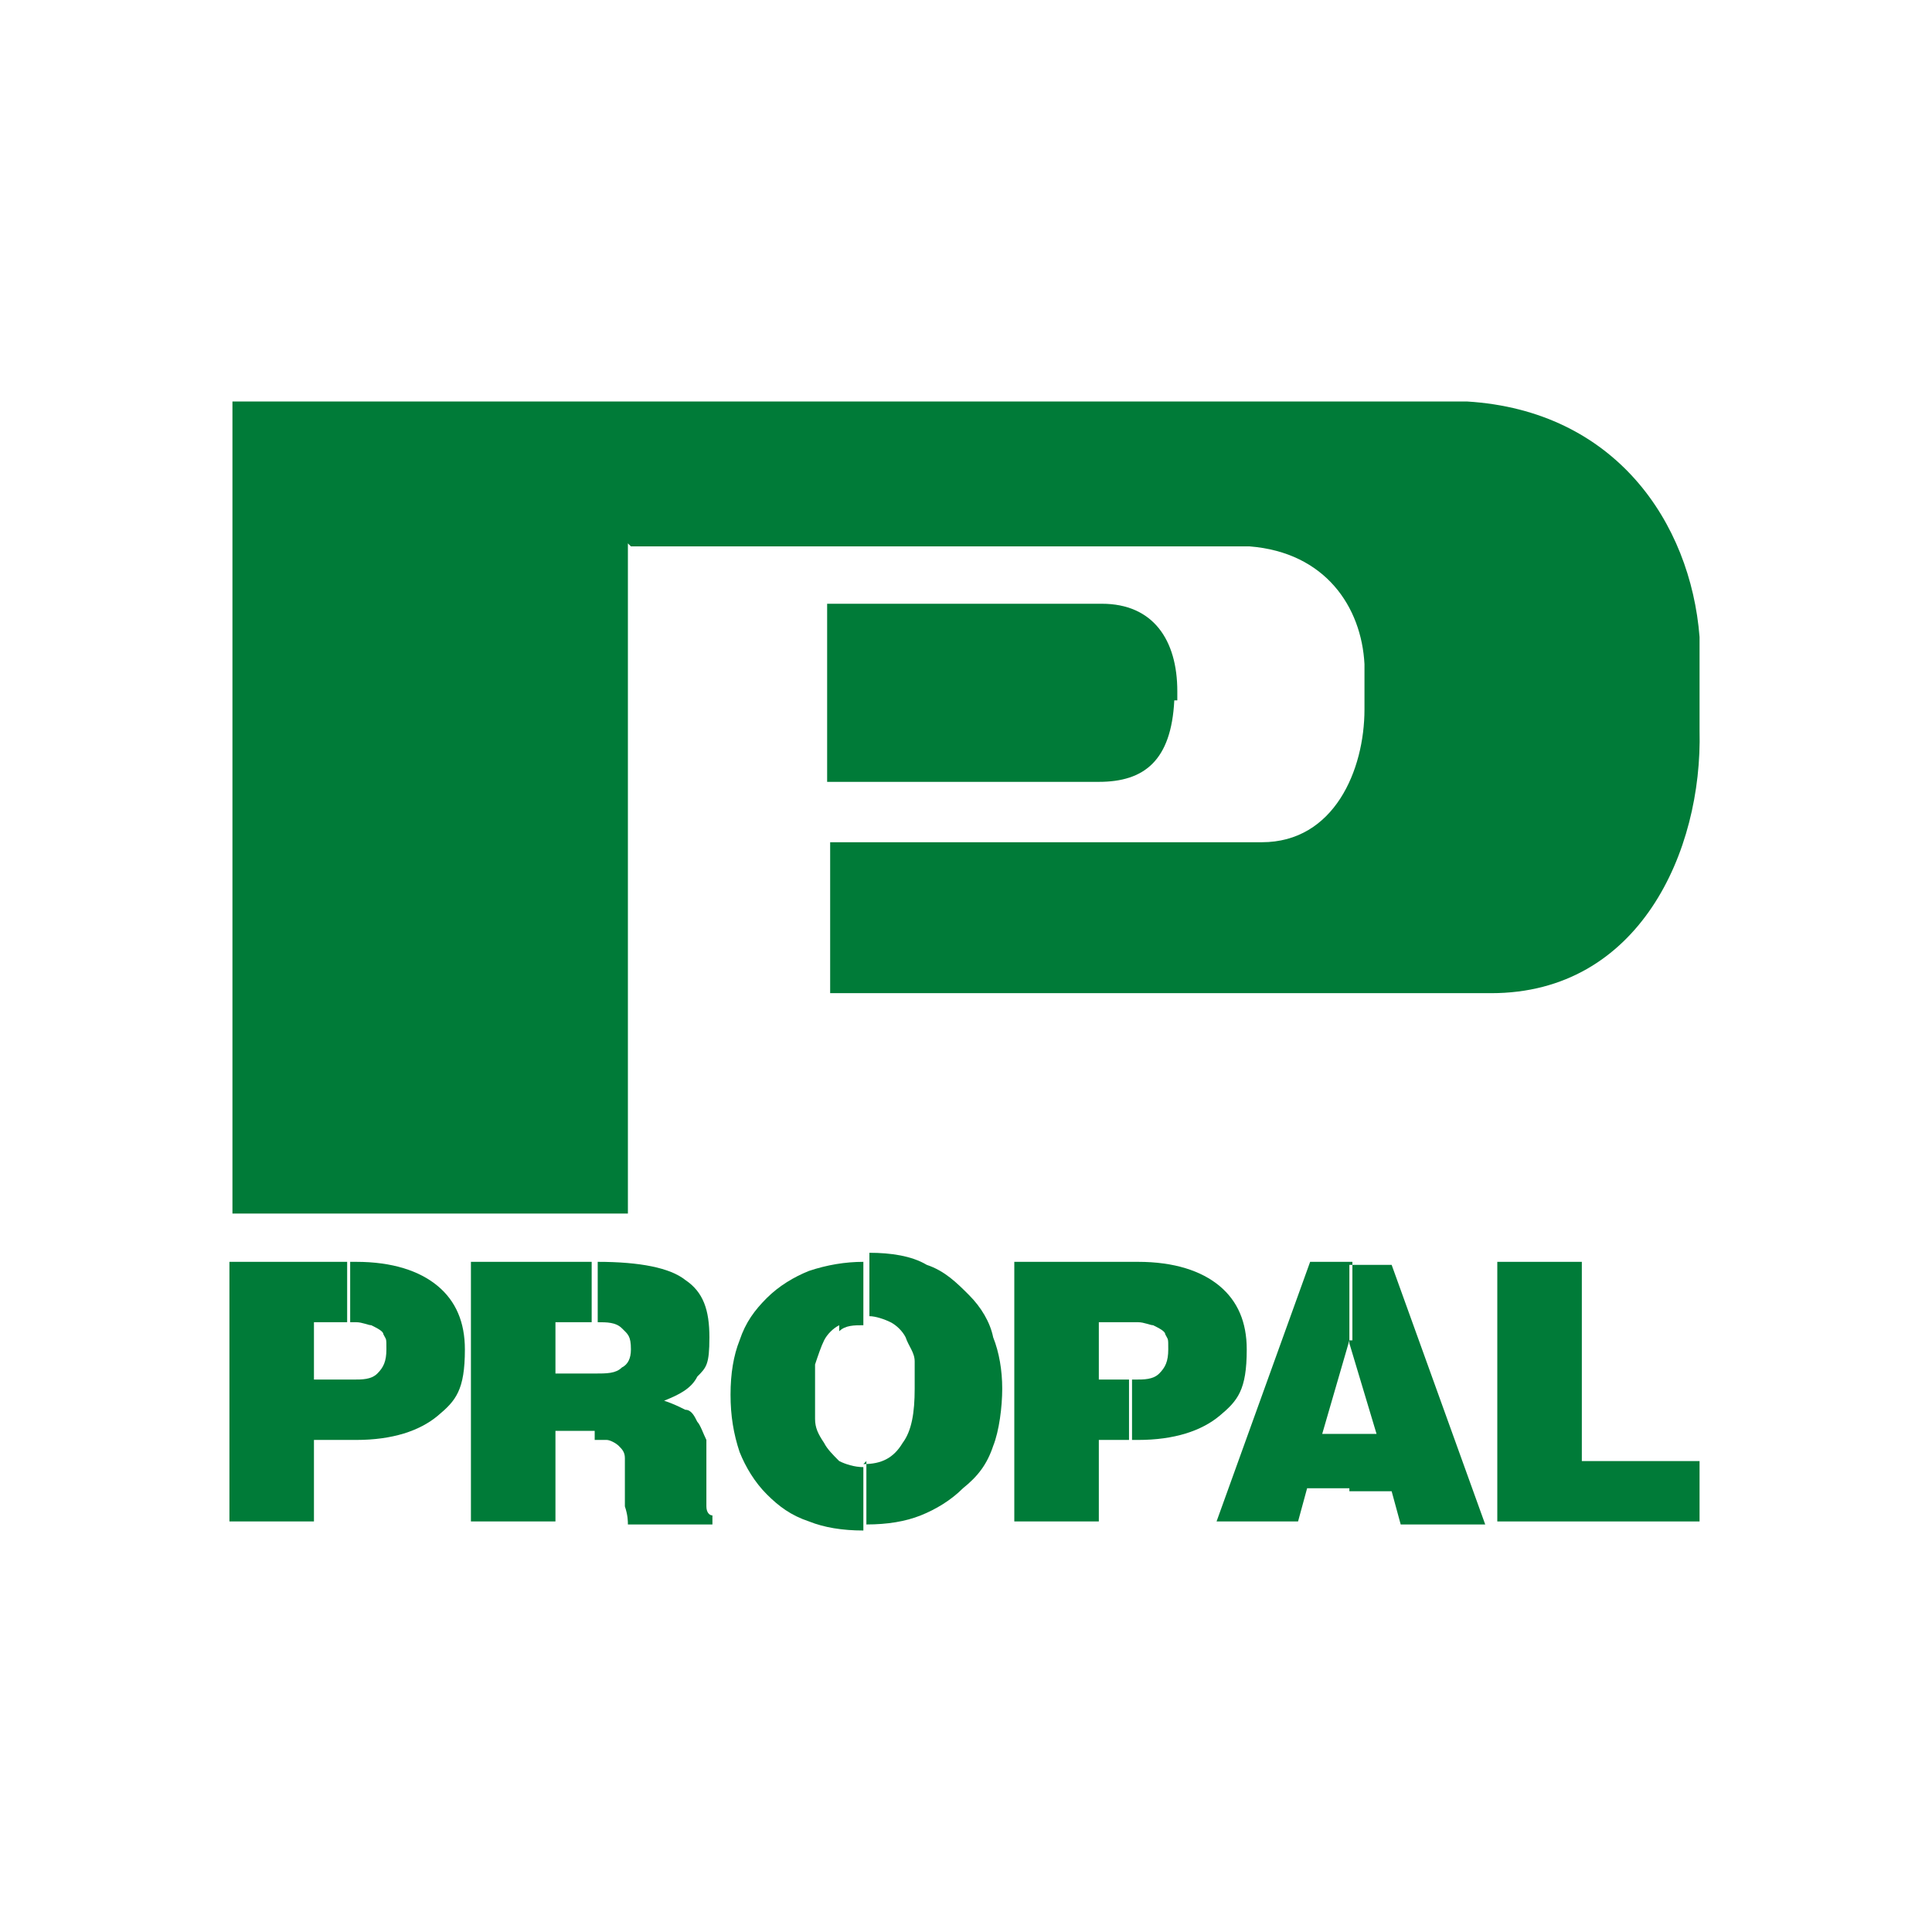
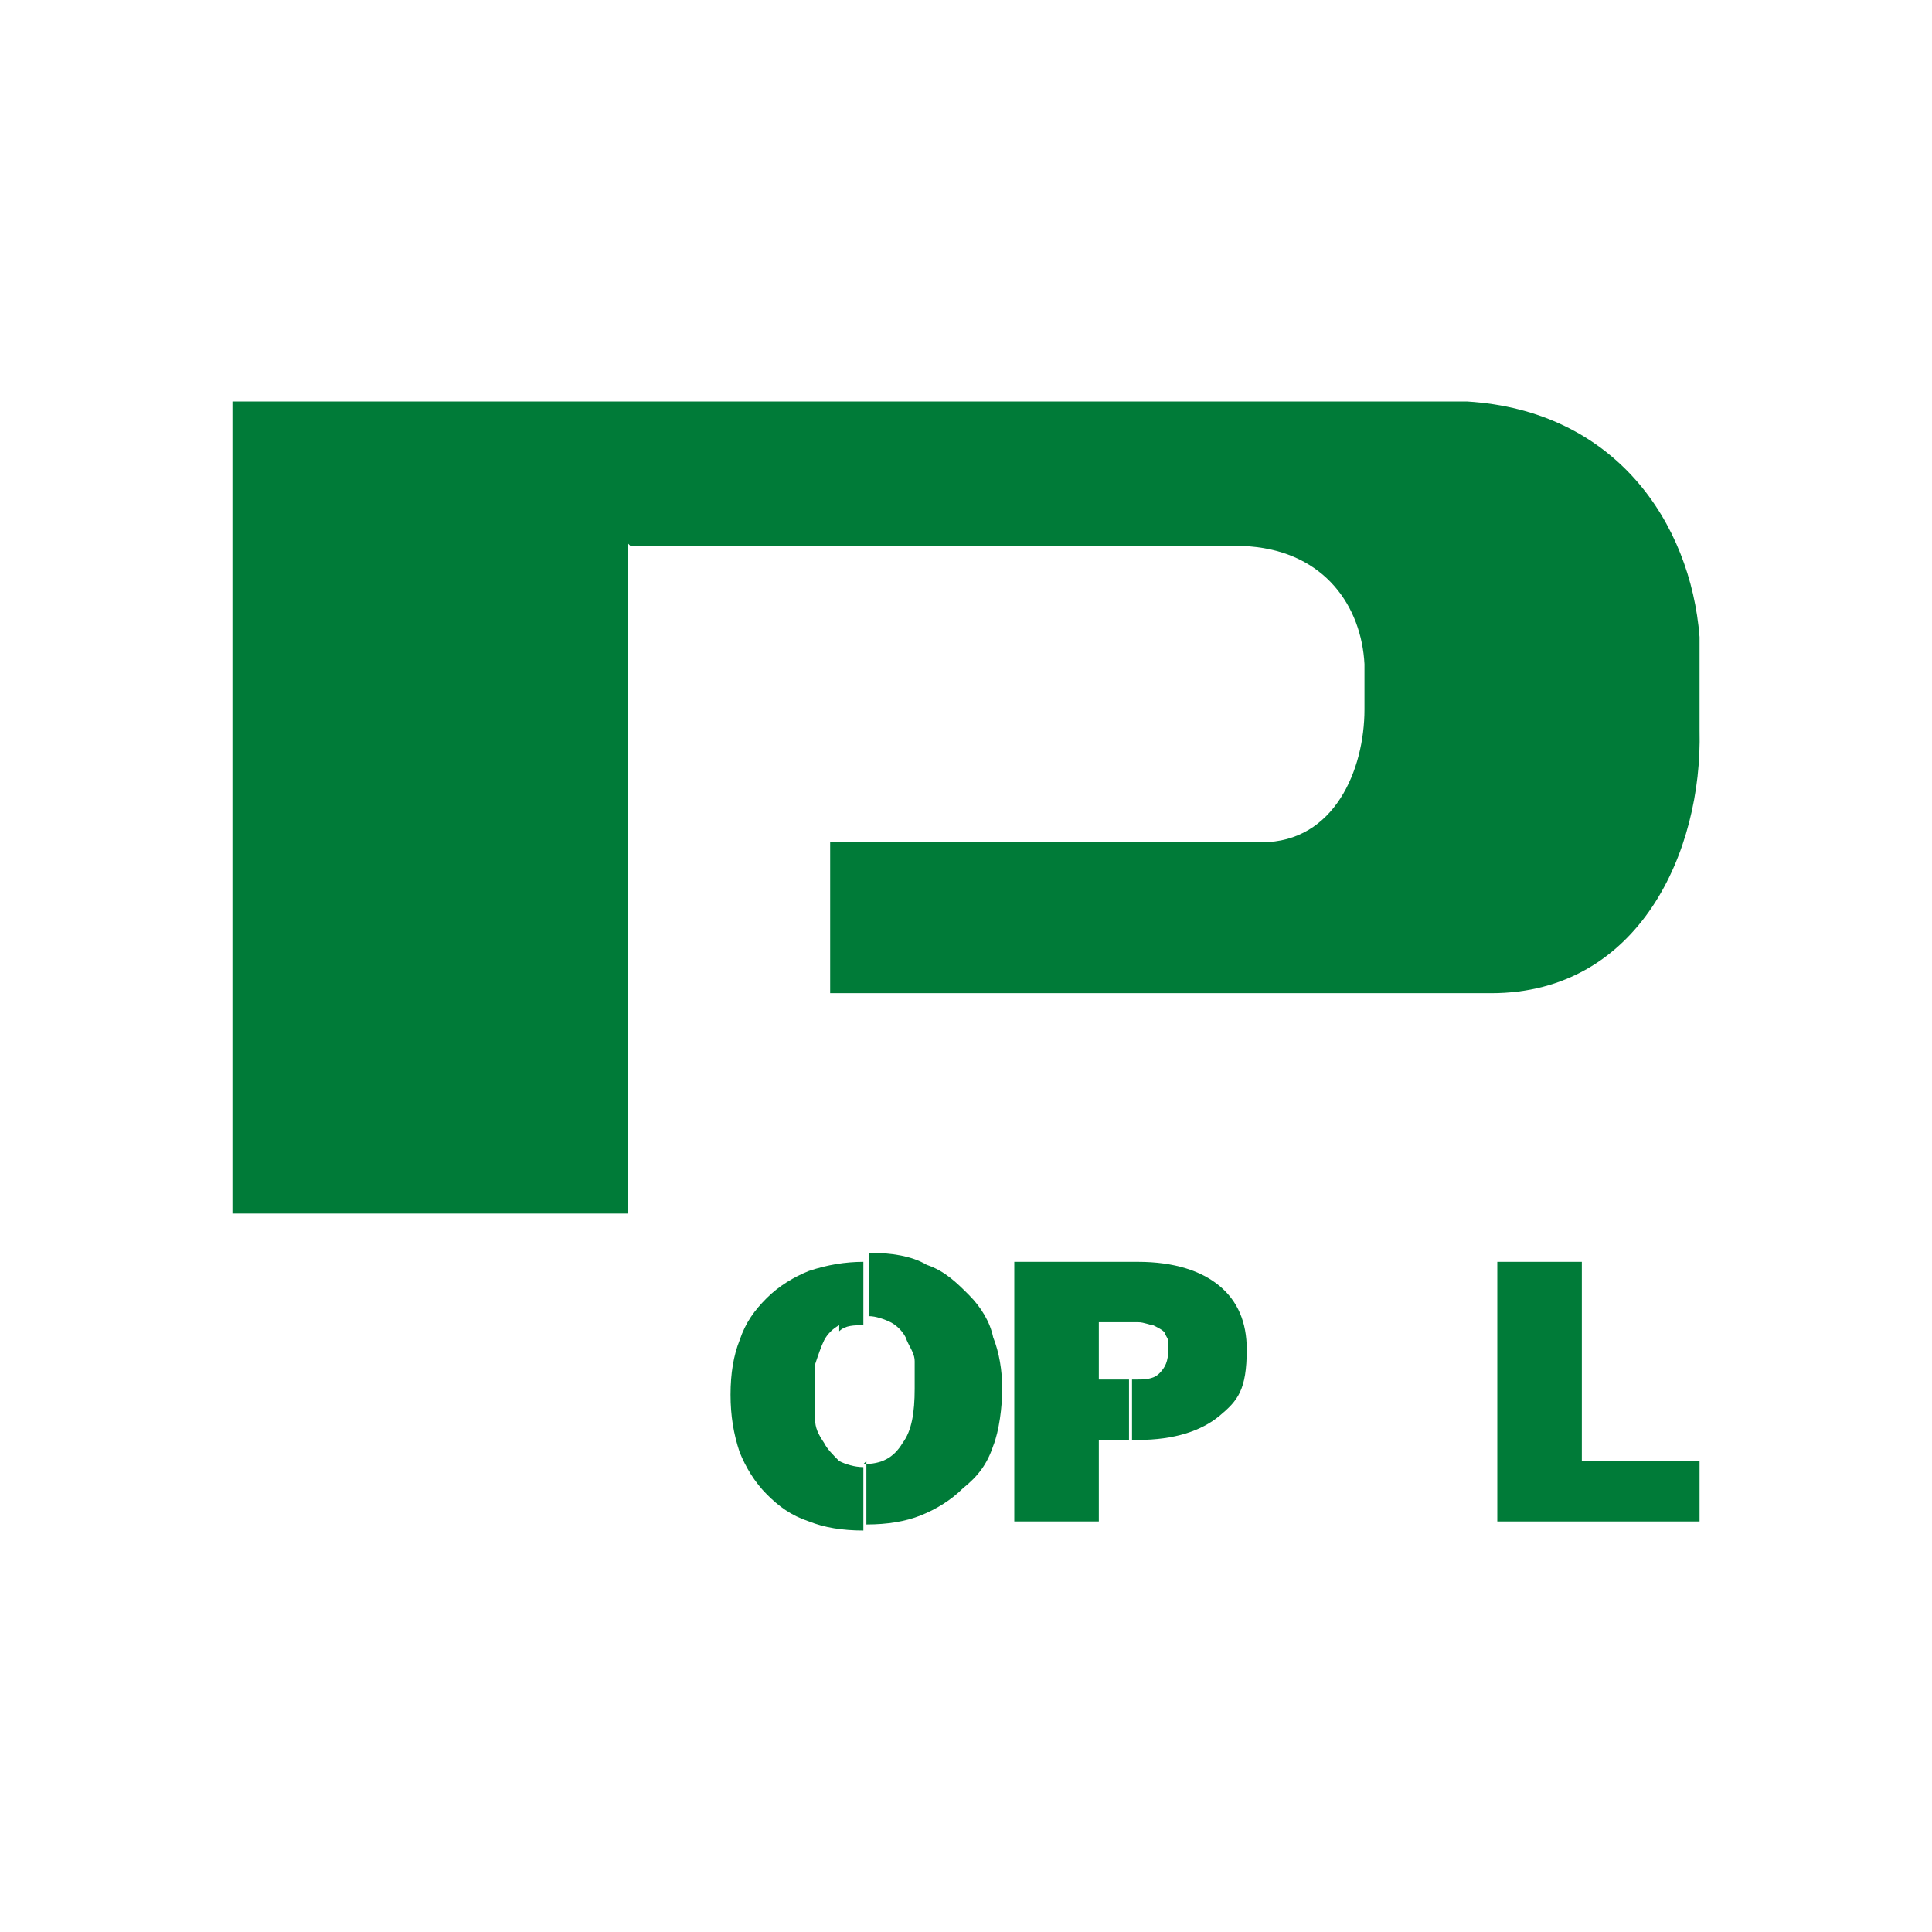
<svg xmlns="http://www.w3.org/2000/svg" data-bbox="0 0 64 64" viewBox="0 0 64 64" data-type="color">
  <g>
    <path fill="#ffffff" d="M64 0v64H0V0z" data-color="1" />
    <path d="M20.9 18.1h20.5c2.5.2 3.7 2 3.8 3.9v1.5c0 2-1 4.4-3.4 4.4H27.5v5h21.9c4.9 0 7-4.7 6.9-8.7v-3.1c-.3-3.8-2.8-7.5-7.7-7.8H7.7v26.9h13.1V18Z" fill="#007b38" fill-rule="evenodd" data-color="2" />
-     <path d="M39 23.2v-.3c0-1.7-.8-2.9-2.5-2.9h-9.1v5.9h9c1.5 0 2.4-.7 2.5-2.7Z" fill="#007b38" fill-rule="evenodd" data-color="2" />
-     <path d="M11.7 45.7c.3 0 .6 0 .8-.2s.3-.4.3-.8 0-.3-.1-.5c0-.1-.2-.2-.4-.3-.1 0-.3-.1-.5-.1h-.2v-2h.2c1.2 0 2.1.3 2.7.8q.9.75.9 2.1c0 1.35-.3 1.7-.9 2.2s-1.5.8-2.7.8h-.3v-2Zm-.1-1.9h-1.2v1.9h1.1v2h-1.1v2.7H7.6v-8.6h3.9v2Z" fill="#007b38" fill-rule="evenodd" data-color="2" />
-     <path d="M19.7 45.5c.4 0 .7 0 .9-.2q.3-.15.3-.6c0-.45-.1-.5-.3-.7s-.5-.2-.8-.2v-2c1.4 0 2.4.2 2.9.6.6.4.8 1 .8 1.9s-.1 1-.4 1.3c-.2.4-.6.6-1.1.8.3.1.5.2.7.3.2 0 .3.2.4.4.1.1.2.4.3.6v2.2c0 .2.1.3.2.3v.3h-2.8c0-.1 0-.3-.1-.6v-1.6c0-.2-.1-.3-.2-.4s-.3-.2-.4-.2h-.4v-1.9Zm-1.2 0h1.2v1.9h-1.3v3h-2.8v-8.6h4v2h-1.2v1.7Z" fill="#007b38" fill-rule="evenodd" data-color="2" />
    <path d="M28.6 48.5c.6 0 1-.2 1.3-.7.3-.4.4-1 .4-1.8v-.9c0-.3-.2-.5-.3-.8-.1-.2-.3-.4-.5-.5s-.5-.2-.7-.2v-2.1c.7 0 1.4.1 1.9.4.6.2 1 .6 1.4 1s.7.9.8 1.4c.2.5.3 1.1.3 1.7s-.1 1.4-.3 1.9c-.2.6-.5 1-1 1.4-.4.4-.9.7-1.4.9q-.75.3-1.8.3v-2.1Zm-.8-4.6c-.2.1-.4.3-.5.5s-.2.5-.3.8V47c0 .3.1.5.3.8.1.2.3.4.5.6.2.1.5.2.8.2v2.1q-1.05 0-1.8-.3c-.6-.2-1-.5-1.4-.9s-.7-.9-.9-1.4c-.2-.6-.3-1.2-.3-1.9s.1-1.3.3-1.8c.2-.6.5-1 .9-1.4s.9-.7 1.4-.9q.9-.3 1.8-.3v2.1c-.3 0-.6 0-.8.2Z" fill="#007b38" fill-rule="evenodd" data-color="2" />
    <path d="M37.6 45.7c.3 0 .6 0 .8-.2s.3-.4.3-.8 0-.3-.1-.5c0-.1-.2-.2-.4-.3-.1 0-.3-.1-.5-.1h-.2v-2h.2c1.2 0 2.1.3 2.7.8q.9.75.9 2.1c0 1.35-.3 1.7-.9 2.2s-1.5.8-2.7.8h-.3v-2Zm0-1.9h-1.2v1.9h1.1v2h-1.1v2.7h-2.8v-8.6h3.9v2Z" fill="#007b38" fill-rule="evenodd" data-color="2" />
-     <path d="M44.7 47.5h.9l-.9-3v-2.6h1.4l3.1 8.6h-2.8l-.3-1.1h-1.4v-1.8Zm0-3.1-.9 3.1h.9v1.8h-1.4l-.3 1.1h-2.7l3.1-8.6h1.4v2.6Z" fill="#007b38" fill-rule="evenodd" data-color="2" />
    <path fill="#007b38" fill-rule="evenodd" d="M49.6 50.4v-8.6h2.8v6.6h3.9v2z" data-color="2" />
  </g>
</svg>